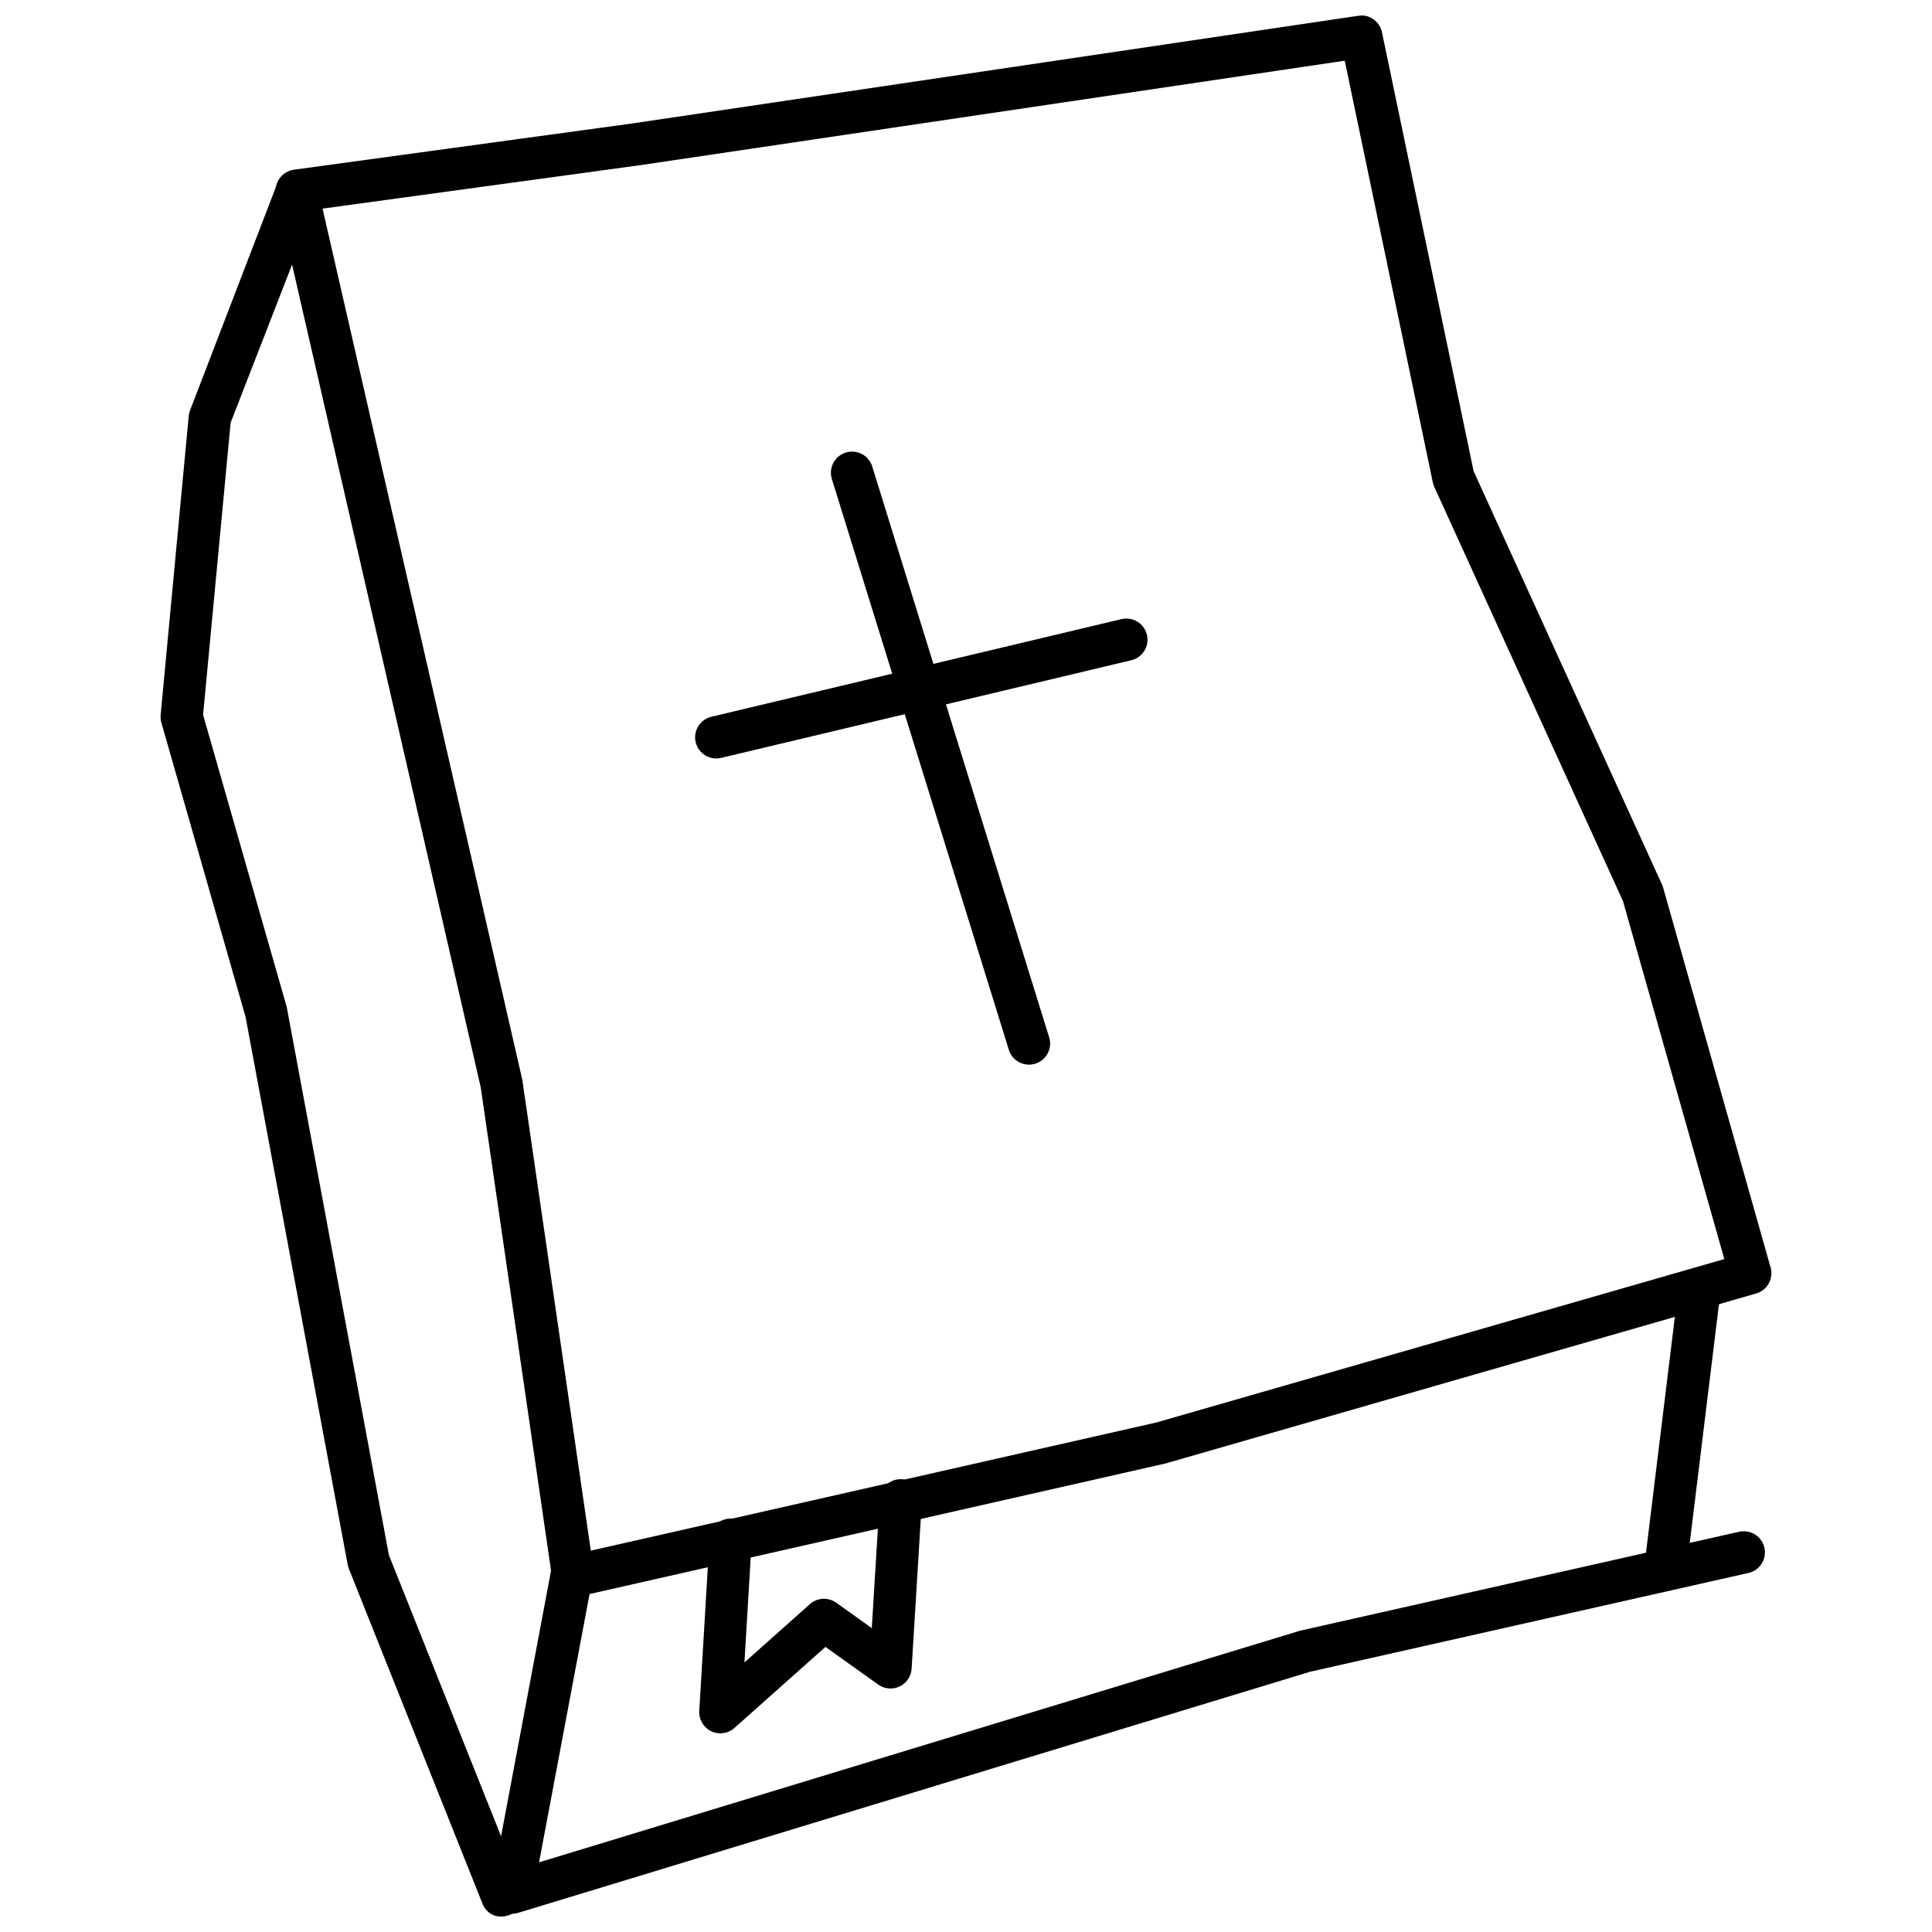
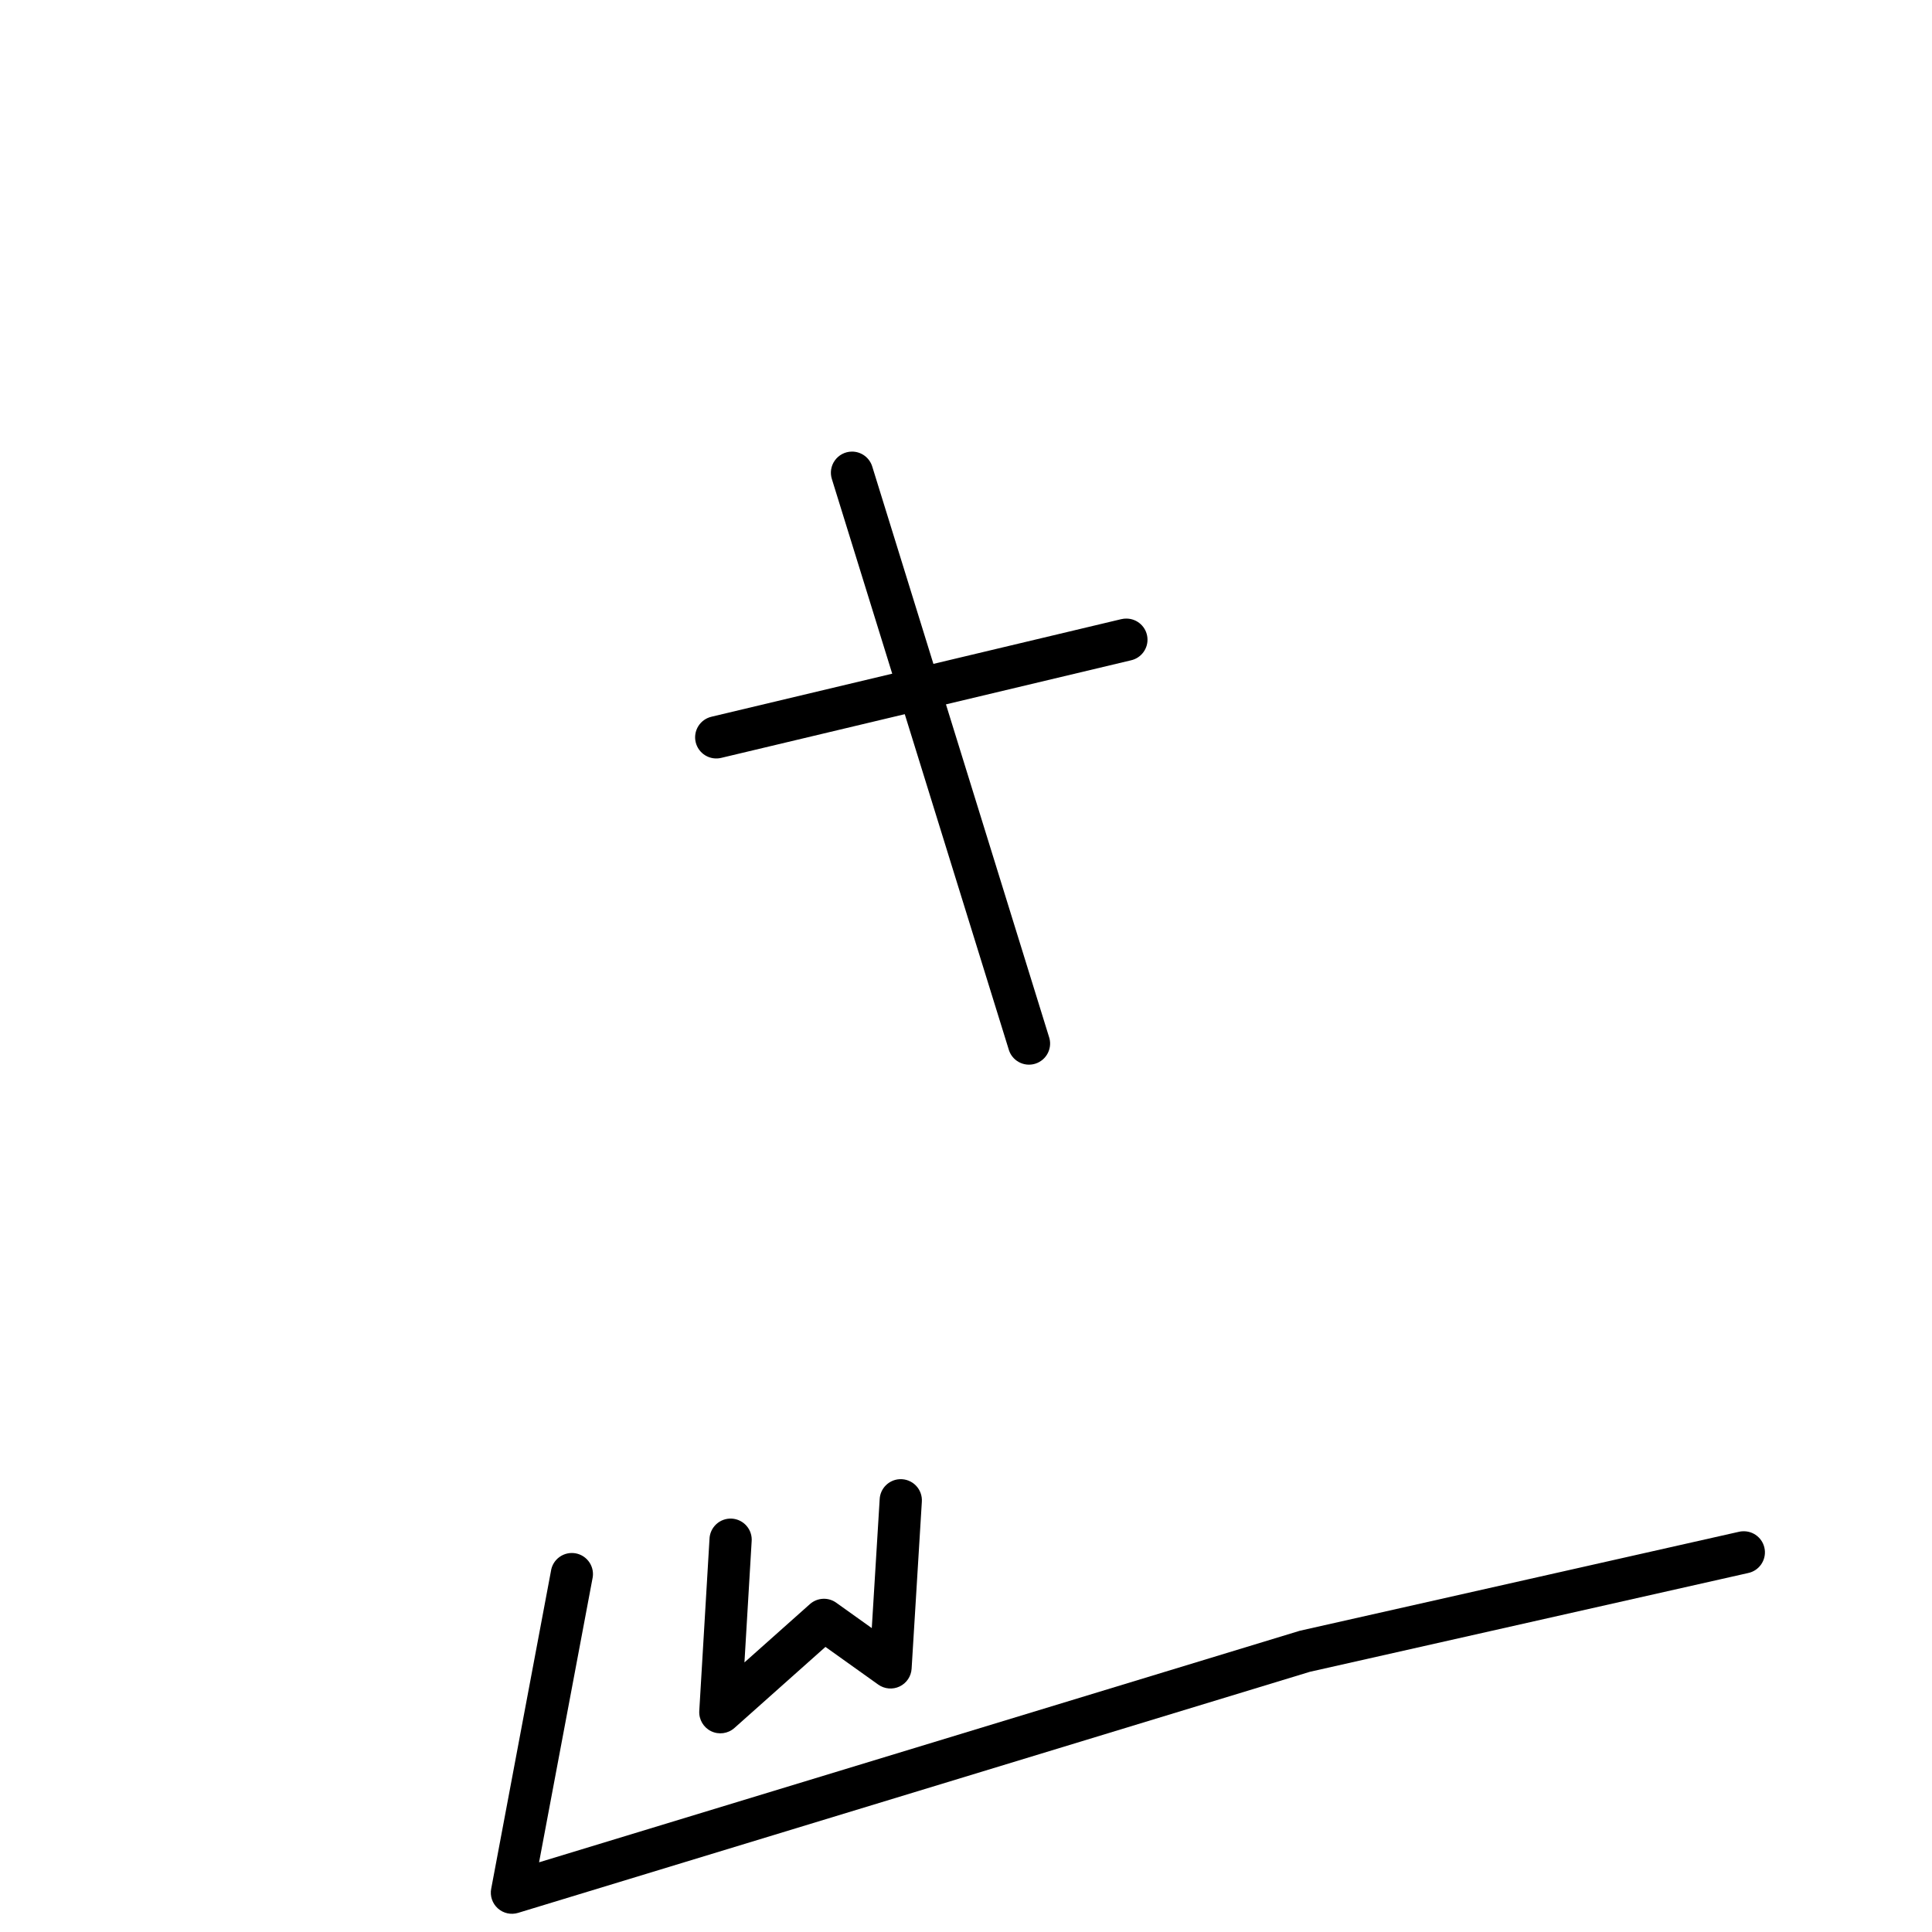
<svg xmlns="http://www.w3.org/2000/svg" width="800px" height="800px" version="1.1" viewBox="144 144 512 512">
  <defs>
    <clipPath id="c">
-       <path d="m217 148.09h397v419.91h-397z" />
-     </clipPath>
+       </clipPath>
    <clipPath id="b">
      <path d="m274 549h338v102.9h-338z" />
    </clipPath>
    <clipPath id="a">
-       <path d="m186 189h97v462.9h-97z" />
-     </clipPath>
+       </clipPath>
  </defs>
  <g clip-path="url(#c)">
-     <path d="m504.59 148.18c-0.211-0.012-0.426-0.012-0.637 0l-192.58 28.562-89.484 12.234 0.004-0.004c-1.559 0.215-2.957 1.074-3.848 2.367-0.895 1.293-1.203 2.906-0.848 4.438l54.203 236.39 18.961 130.33v-0.004c0.227 1.543 1.082 2.922 2.367 3.801 1.285 0.883 2.879 1.191 4.398 0.852l155.98-35.363c0.105-0.031 0.207-0.066 0.309-0.105l155.98-44.891v-0.004c2.953-0.852 4.664-3.926 3.832-6.883l-28.473-100.64c-0.074-0.273-0.172-0.539-0.285-0.797l-49.941-109.58-24.293-116.34c-0.555-2.656-2.941-4.531-5.656-4.445zm-4.223 11.883 23.348 111.79c0.086 0.41 0.219 0.809 0.391 1.188l50 109.76 26.855 94.867-150.47 43.293-149.92 33.973-18.121-124.55h-0.004c-0.02-0.152-0.047-0.301-0.078-0.449l-52.891-230.65 83.457-11.414h-0.004 0.062l187.37-27.785z" fill-rule="evenodd" />
+     <path d="m504.59 148.18c-0.211-0.012-0.426-0.012-0.637 0l-192.58 28.562-89.484 12.234 0.004-0.004c-1.559 0.215-2.957 1.074-3.848 2.367-0.895 1.293-1.203 2.906-0.848 4.438l54.203 236.39 18.961 130.33v-0.004c0.227 1.543 1.082 2.922 2.367 3.801 1.285 0.883 2.879 1.191 4.398 0.852l155.98-35.363c0.105-0.031 0.207-0.066 0.309-0.105l155.98-44.891v-0.004c2.953-0.852 4.664-3.926 3.832-6.883l-28.473-100.64c-0.074-0.273-0.172-0.539-0.285-0.797l-49.941-109.58-24.293-116.34c-0.555-2.656-2.941-4.531-5.656-4.445zm-4.223 11.883 23.348 111.79c0.086 0.41 0.219 0.809 0.391 1.188l50 109.76 26.855 94.867-150.47 43.293-149.92 33.973-18.121-124.55h-0.004c-0.02-0.152-0.047-0.301-0.078-0.449h-0.004 0.062l187.37-27.785z" fill-rule="evenodd" />
  </g>
  <g clip-path="url(#b)">
    <path d="m605.7 549.81c-0.316 0.023-0.633 0.074-0.941 0.148l-116.28 26.207c-0.137 0.035-0.273 0.078-0.41 0.125l-201.21 61.242 14.125-75.051c0.363-1.492 0.098-3.066-0.734-4.356-0.836-1.293-2.16-2.184-3.668-2.469-1.512-0.281-3.07 0.066-4.316 0.965-1.246 0.898-2.066 2.269-2.269 3.789l-15.824 84.129h-0.004c-0.363 1.926 0.305 3.898 1.766 5.207 1.457 1.309 3.496 1.758 5.371 1.184l209.84-63.887 116.09-26.164h-0.004c2.898-0.582 4.844-3.324 4.438-6.254s-3.027-5.035-5.977-4.809z" fill-rule="evenodd" />
  </g>
-   <path d="m594.24 481.57c-2.871 0.008-5.273 2.027-5.559 4.676l-8.629 70.488c-0.172 1.371 0.25 2.75 1.172 3.832 0.926 1.082 2.277 1.777 3.758 1.938 1.477 0.156 2.965-0.242 4.125-1.102 1.164-0.863 1.914-2.117 2.078-3.488l8.629-70.508c0.199-1.48-0.297-2.973-1.363-4.09-1.07-1.117-2.602-1.754-4.211-1.746z" fill-rule="evenodd" />
  <g clip-path="url(#a)">
    <path d="m222.42 189.7c-2.246 0.125-4.344 1.234-5.106 3.348l-22.949 59.711c-0.18 0.461-0.297 0.957-0.348 1.457l-7.441 79.211c-0.066 0.691-0.004 1.398 0.184 2.07l22.305 77.941 27.082 145.25c0.066 0.355 0.172 0.715 0.309 1.051l35.262 88.391c2.586 7.32 13.555 2.953 10.395-4.137l-35.055-87.898-27.02-144.96c-0.031-0.18-0.074-0.348-0.121-0.516l-22.098-77.184 7.297-77.41 22.805-58.676c1.496-3.785-1.426-7.852-5.492-7.641z" fill-rule="evenodd" />
  </g>
  <path d="m382.41 536c-2.871 0.156-5.156 2.457-5.289 5.328l-2.09 34.137-9.41-6.719v-0.004c-2.129-1.527-5.035-1.375-6.992 0.367l-17.344 15.449 1.906-32.023c0.137-1.508-0.348-3.008-1.336-4.152-0.988-1.148-2.402-1.844-3.914-1.934-1.512-0.086-2.996 0.441-4.109 1.465-1.117 1.023-1.77 2.457-1.812 3.969l-2.707 45.547v0.004c-0.129 2.258 1.113 4.371 3.148 5.359 2.039 0.984 4.469 0.648 6.16-0.852l24.129-21.492 13.98 9.977c1.656 1.188 3.828 1.383 5.668 0.512 1.844-0.875 3.062-2.68 3.188-4.715l2.707-44.195c0.125-1.605-0.449-3.191-1.574-4.344-1.129-1.152-2.699-1.766-4.309-1.68z" fill-rule="evenodd" />
  <path d="m369.7 263.68c-1.777 0.031-3.434 0.902-4.465 2.352-1.035 1.445-1.316 3.297-0.762 4.984l46.801 150.95c0.387 1.48 1.363 2.734 2.699 3.477 1.336 0.742 2.918 0.906 4.379 0.453 1.461-0.457 2.672-1.488 3.352-2.856 0.68-1.371 0.773-2.957 0.25-4.394l-46.781-150.95v0.004c-0.711-2.418-2.949-4.062-5.473-4.019z" fill-rule="evenodd" />
  <path d="m442.58 307.93c-0.504-0.012-1.008 0.047-1.496 0.168l-108.51 25.836v0.004c-1.461 0.332-2.727 1.234-3.516 2.504-0.789 1.27-1.039 2.805-0.691 4.258 0.348 1.457 1.262 2.711 2.543 3.488 1.277 0.777 2.816 1.012 4.266 0.648l108.51-25.836c2.781-0.602 4.672-3.195 4.387-6.027-0.281-2.832-2.648-5-5.492-5.039z" fill-rule="evenodd" />
</svg>